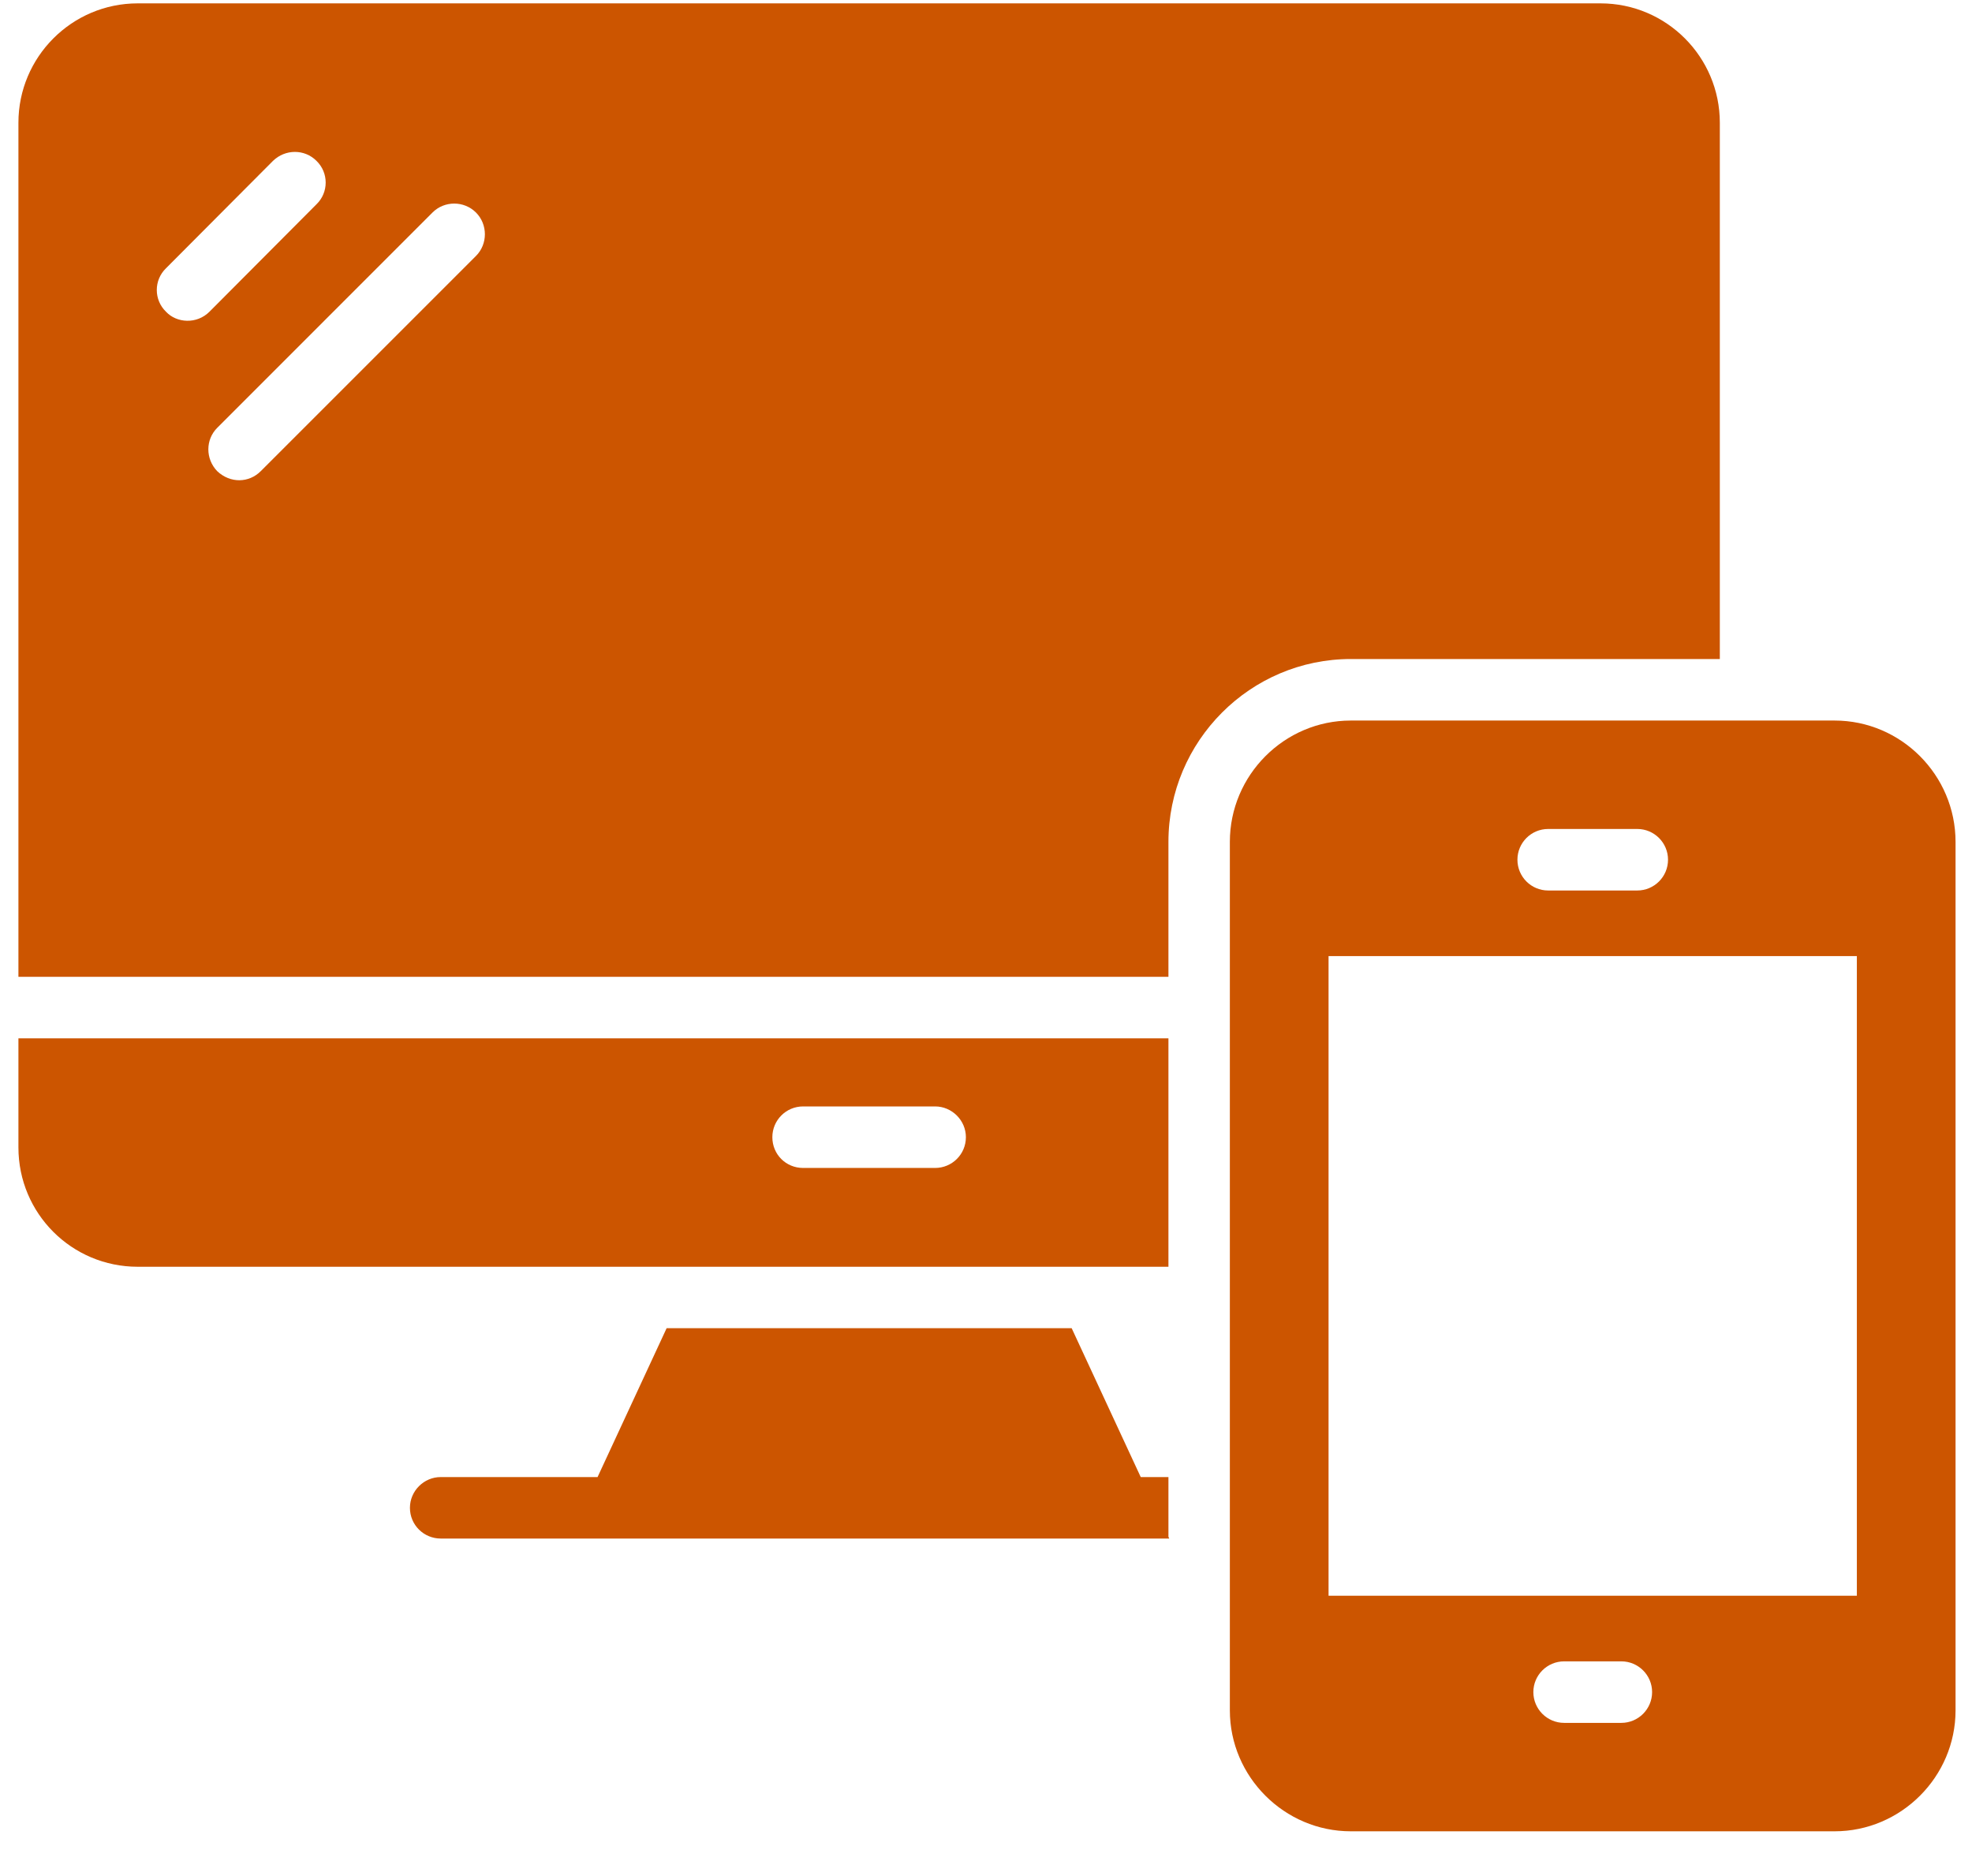
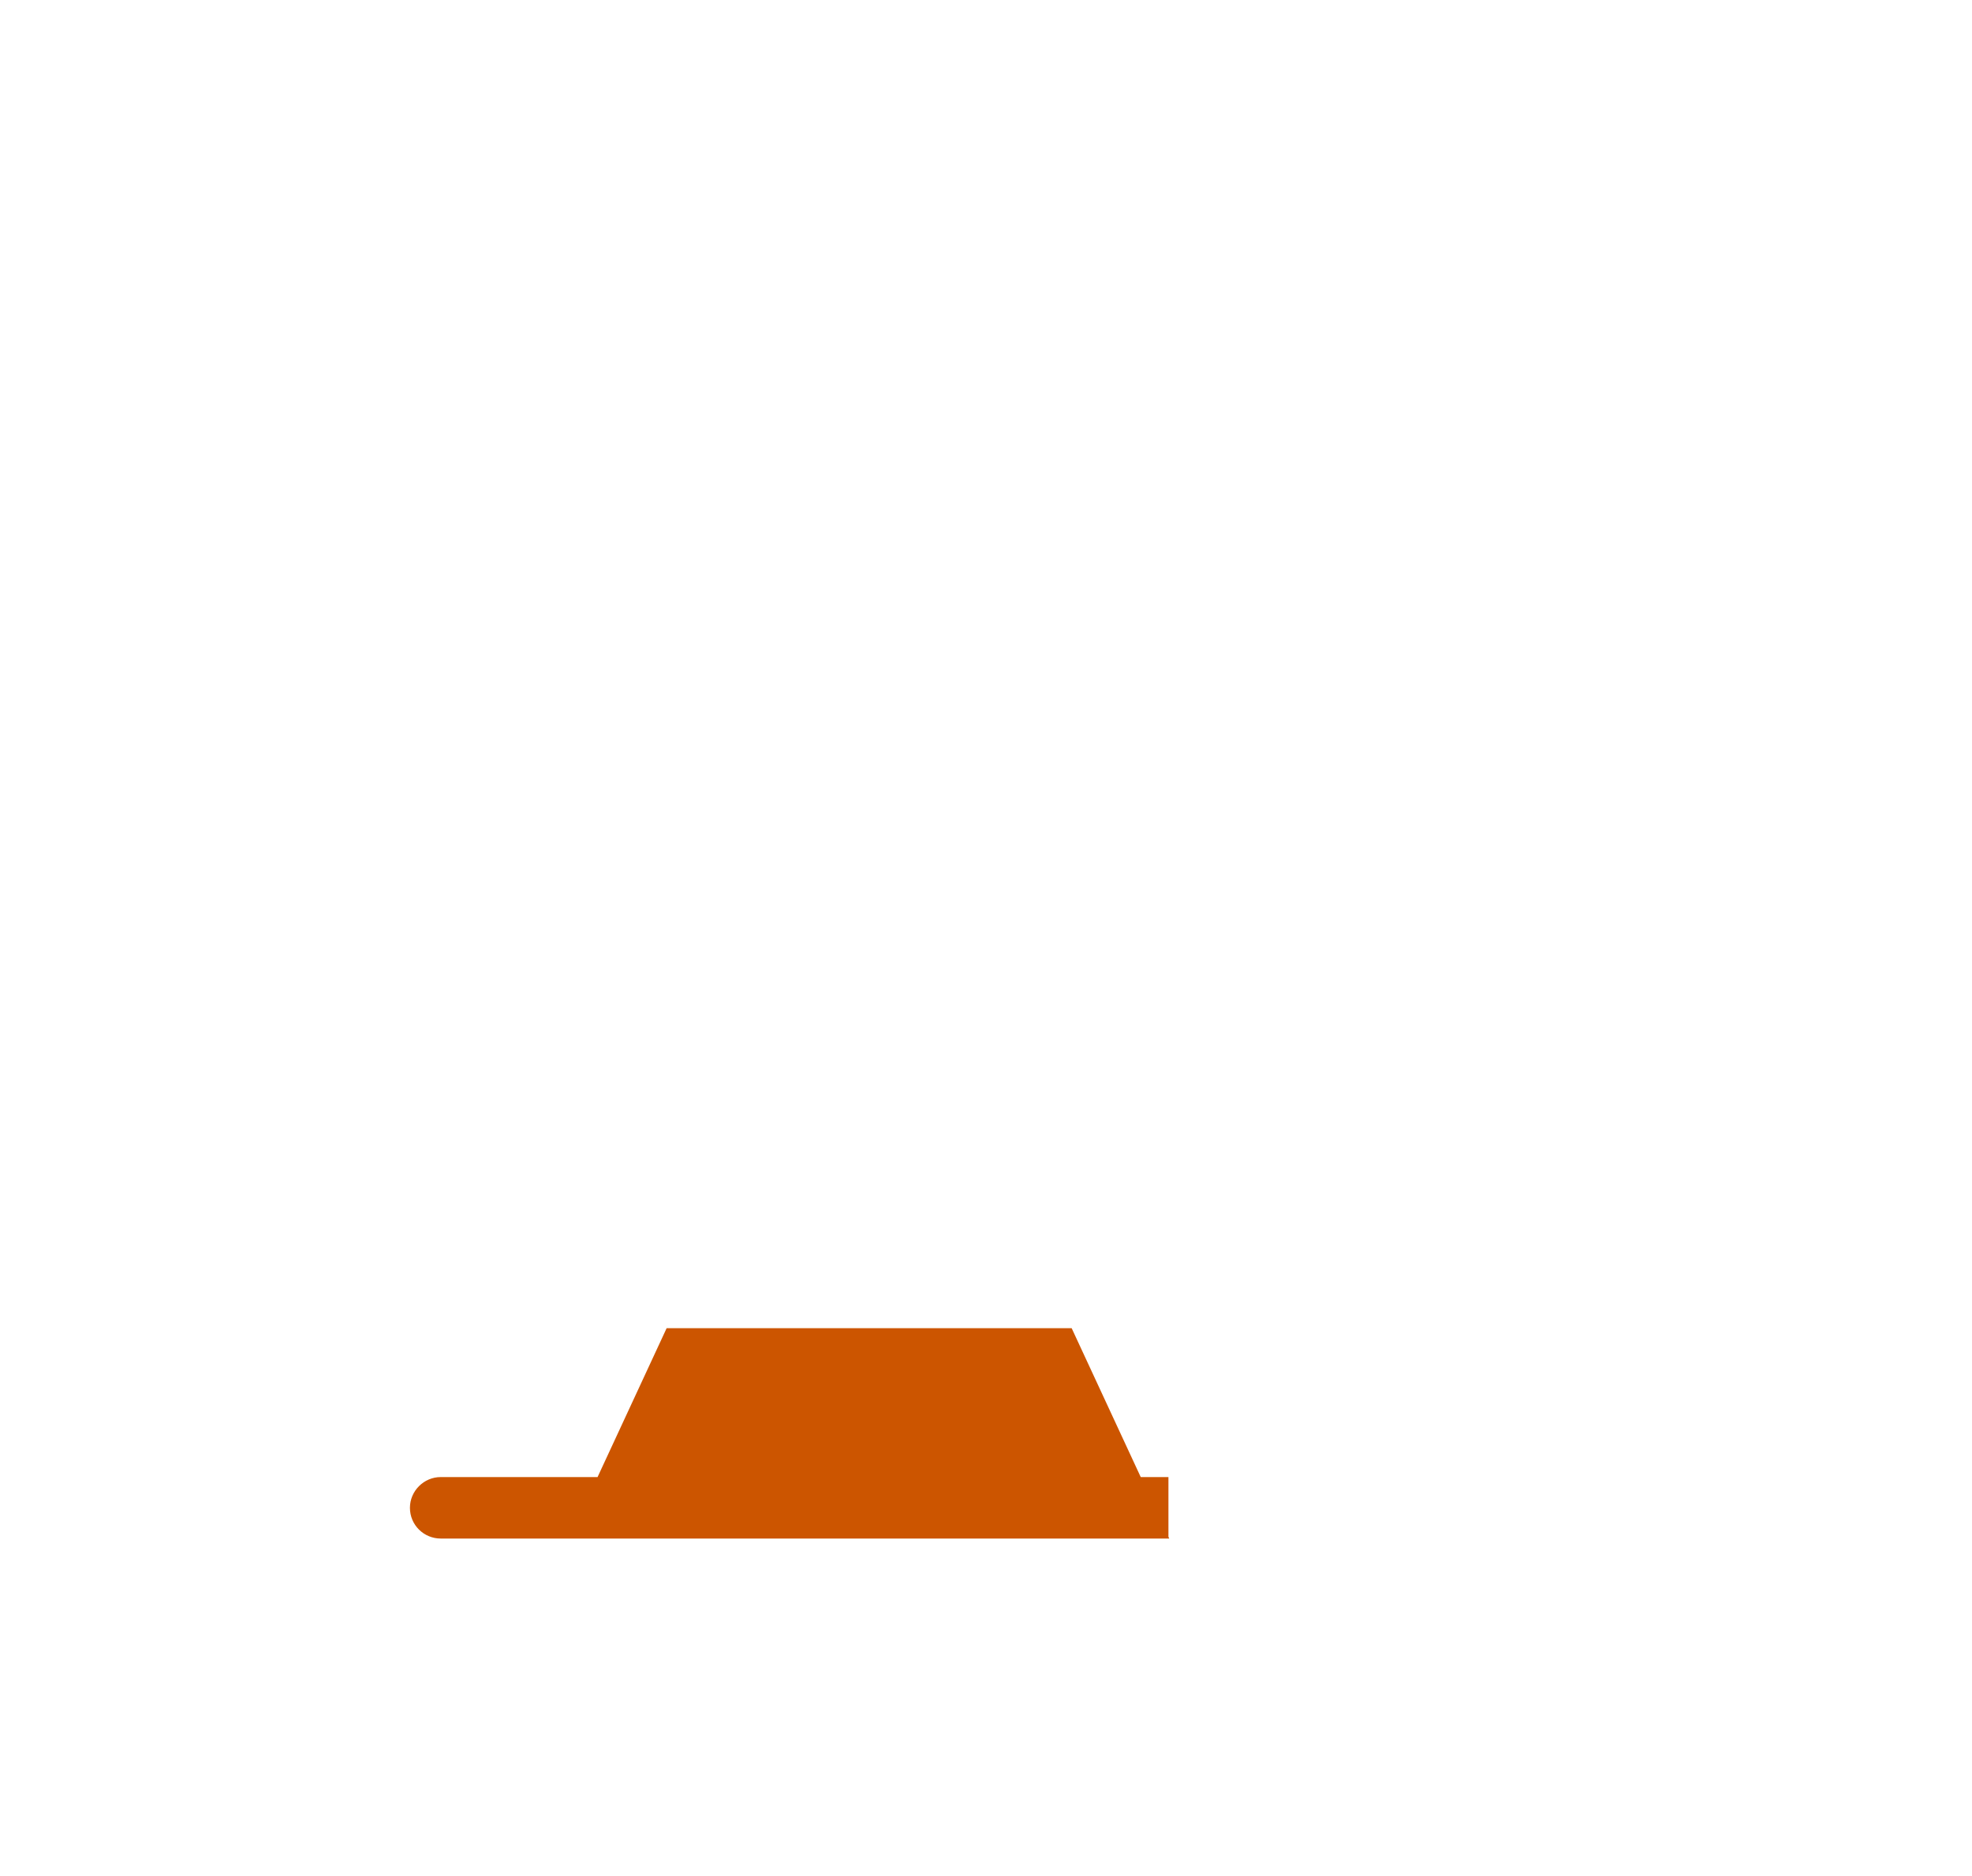
<svg xmlns="http://www.w3.org/2000/svg" width="41px" height="39px" viewBox="0 0 41 39" fill="none" transform="rotate(0) scale(1, 1)">
  <path d="M24.293 30.706H23.717L22.281 27.611H13.86L12.424 30.706H9.163C8.813 30.706 8.523 30.995 8.523 31.345C8.523 31.703 8.813 31.984 9.163 31.984H11.831H24.293H24.31L24.293 31.947V30.706Z" fill="#cc5500" />
-   <path d="M24.293 21.586H0.383V23.853C0.383 25.226 1.491 26.334 2.863 26.334H24.293V21.586ZM19.442 24.28H16.698C16.34 24.28 16.058 23.998 16.058 23.64C16.058 23.291 16.34 23.001 16.698 23.001H19.442C19.792 23.001 20.082 23.291 20.082 23.64C20.082 23.998 19.792 24.28 19.442 24.28Z" fill="#cc5500" />
-   <path d="M38.143 14.979H28.085C26.704 14.979 25.57 16.112 25.57 17.502V35.556C25.57 36.936 26.704 38.07 28.085 38.07H38.143C39.524 38.07 40.658 36.936 40.658 35.556V17.502C40.658 16.112 39.524 14.979 38.143 14.979ZM32.188 17.233H34.041C34.393 17.233 34.68 17.52 34.68 17.872C34.68 18.226 34.393 18.512 34.041 18.512H32.188C31.835 18.512 31.549 18.226 31.549 17.872C31.549 17.52 31.835 17.233 32.188 17.233ZM33.709 35.816H32.52C32.167 35.816 31.88 35.529 31.88 35.176C31.88 34.824 32.167 34.537 32.52 34.537H33.709C34.062 34.537 34.349 34.824 34.349 35.176C34.349 35.529 34.062 35.816 33.709 35.816ZM38.606 33.173H27.622V19.876H38.606V33.173Z" fill="#cc5500" />
-   <path d="M35.757 13.7V2.551C35.757 1.187 34.649 0.07 33.277 0.07H2.863C1.491 0.07 0.383 1.187 0.383 2.551V20.306H24.293V17.502C24.293 15.405 25.997 13.7 28.086 13.7H35.757ZM3.451 6.48C3.196 6.233 3.196 5.824 3.451 5.577L5.676 3.344C5.932 3.096 6.333 3.096 6.58 3.344C6.835 3.591 6.835 4 6.58 4.247L4.355 6.48C4.092 6.744 3.673 6.718 3.451 6.48ZM9.896 5.321L5.42 9.796C5.178 10.038 4.793 10.054 4.517 9.796C4.27 9.54 4.27 9.14 4.517 8.893L8.992 4.418C9.239 4.17 9.648 4.17 9.896 4.418C10.143 4.665 10.143 5.074 9.896 5.321Z" fill="#cc5500" />
</svg>